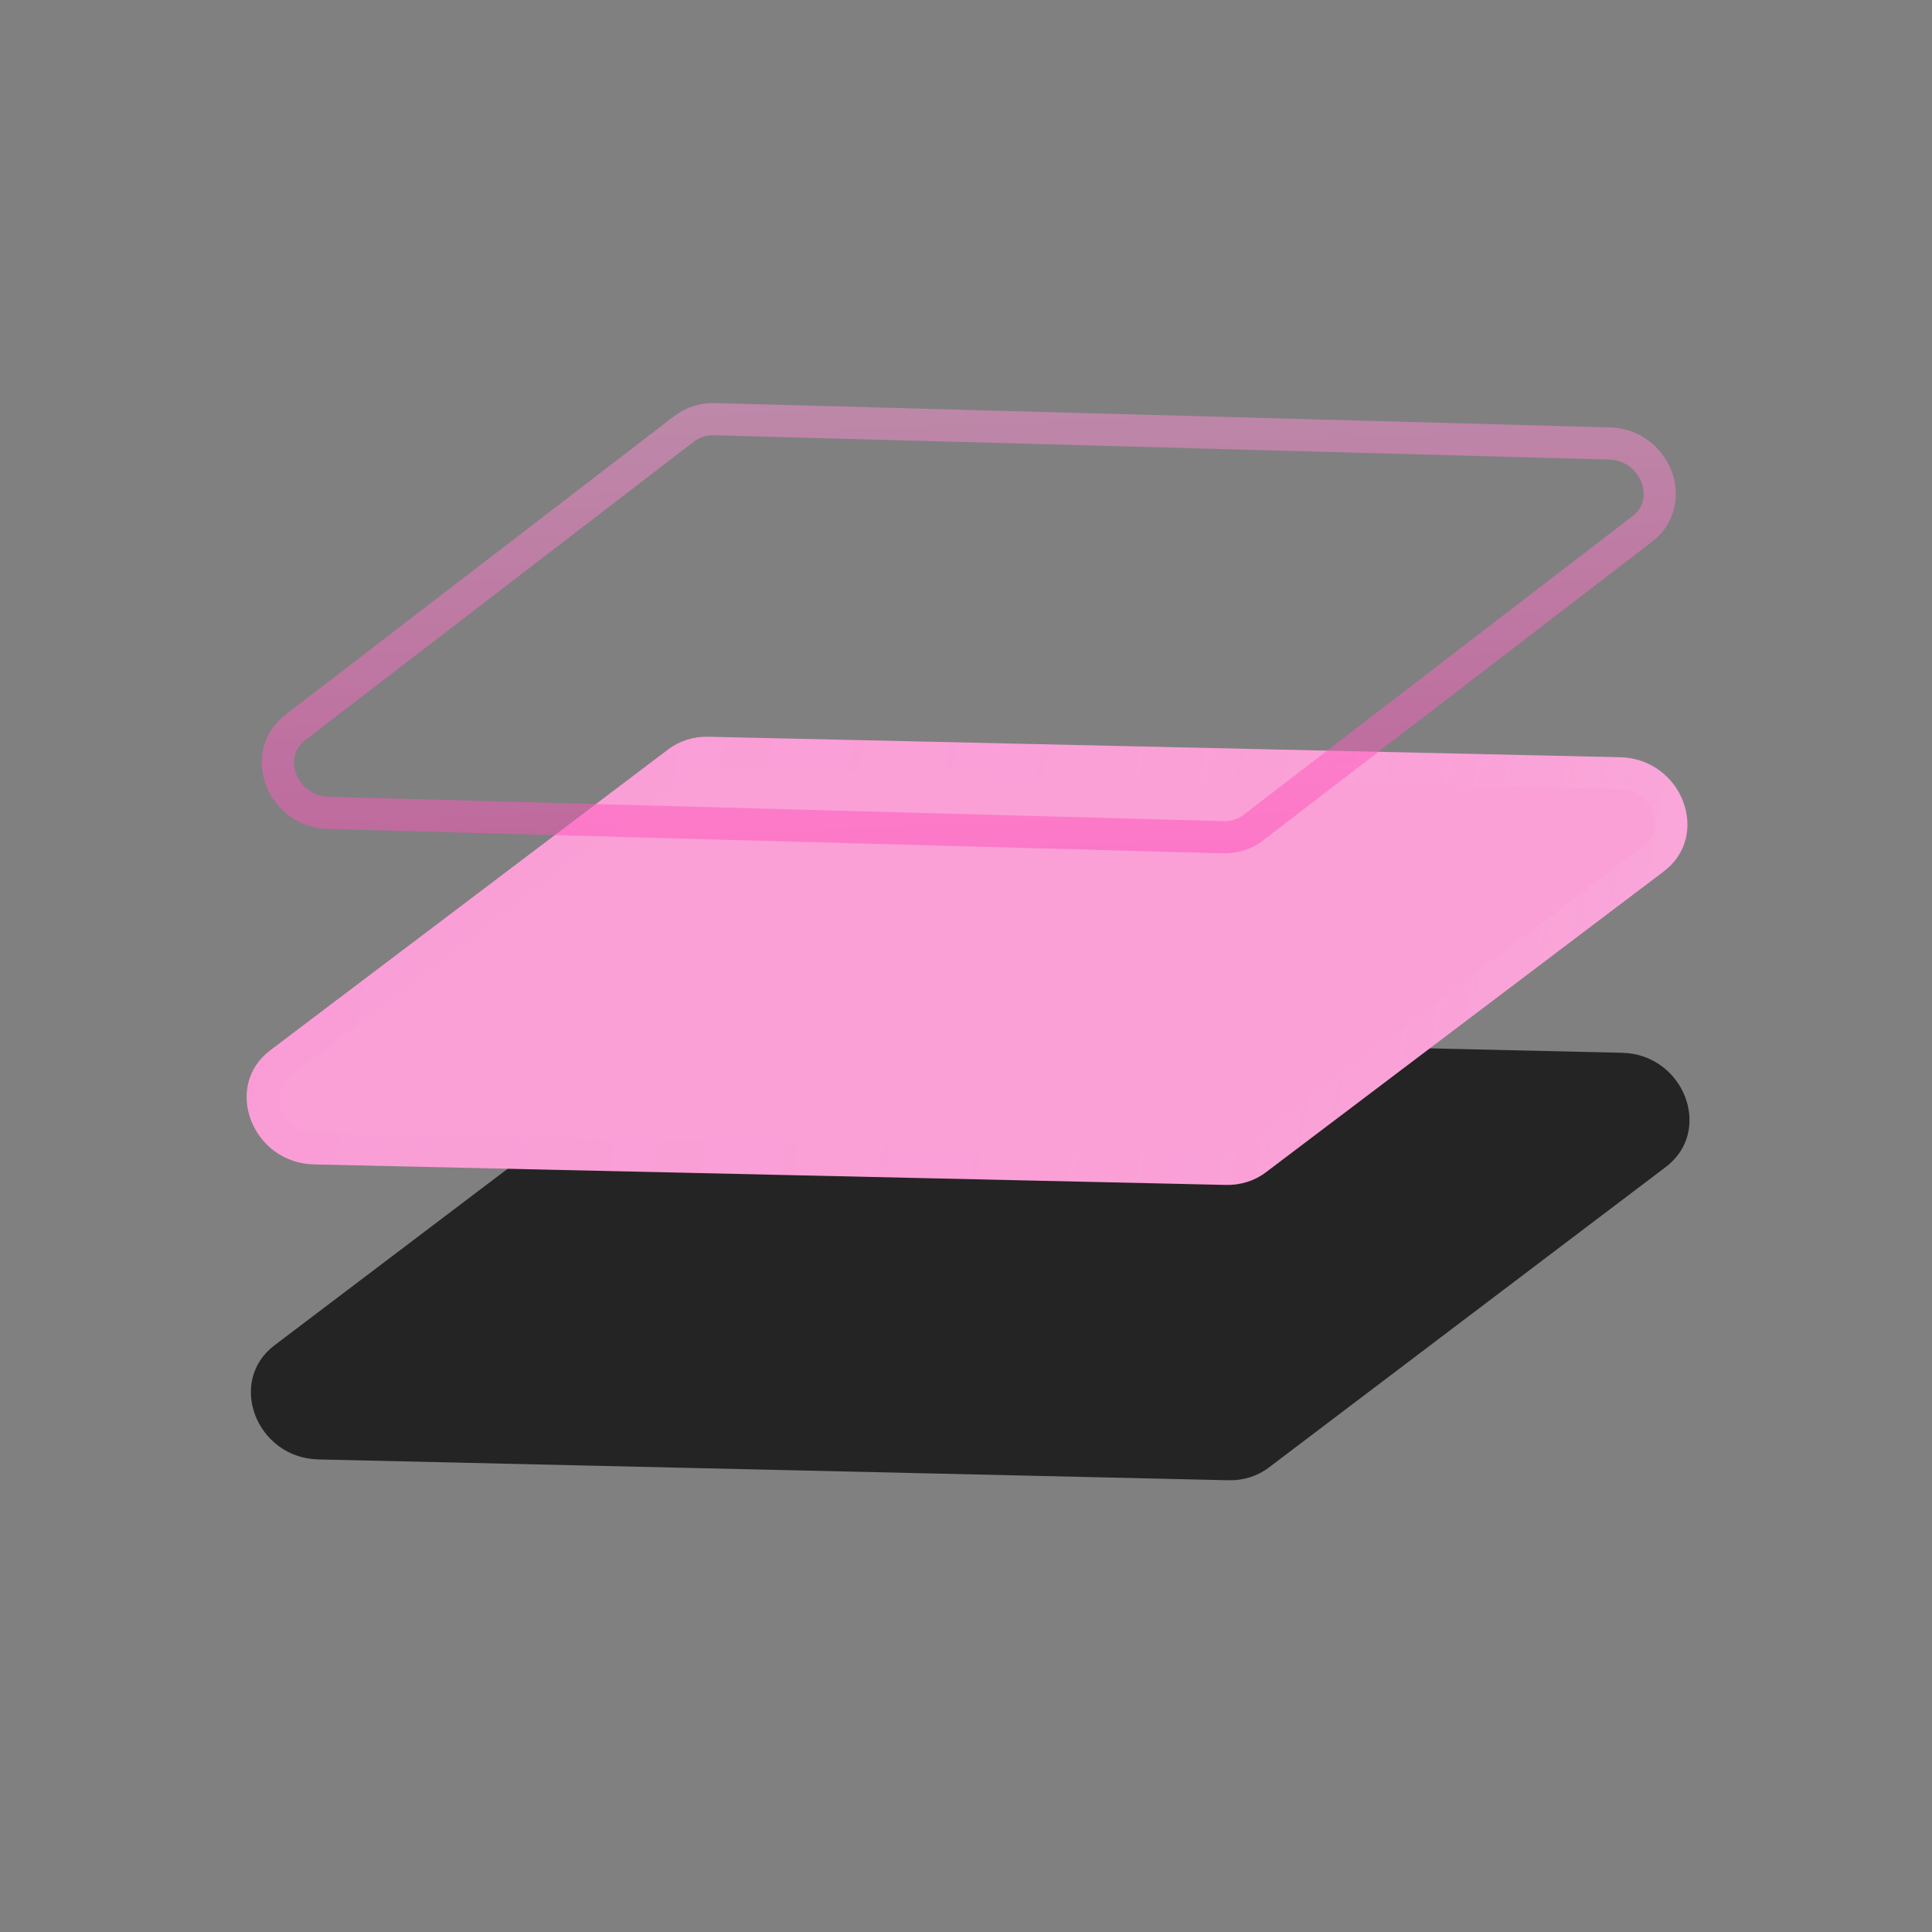
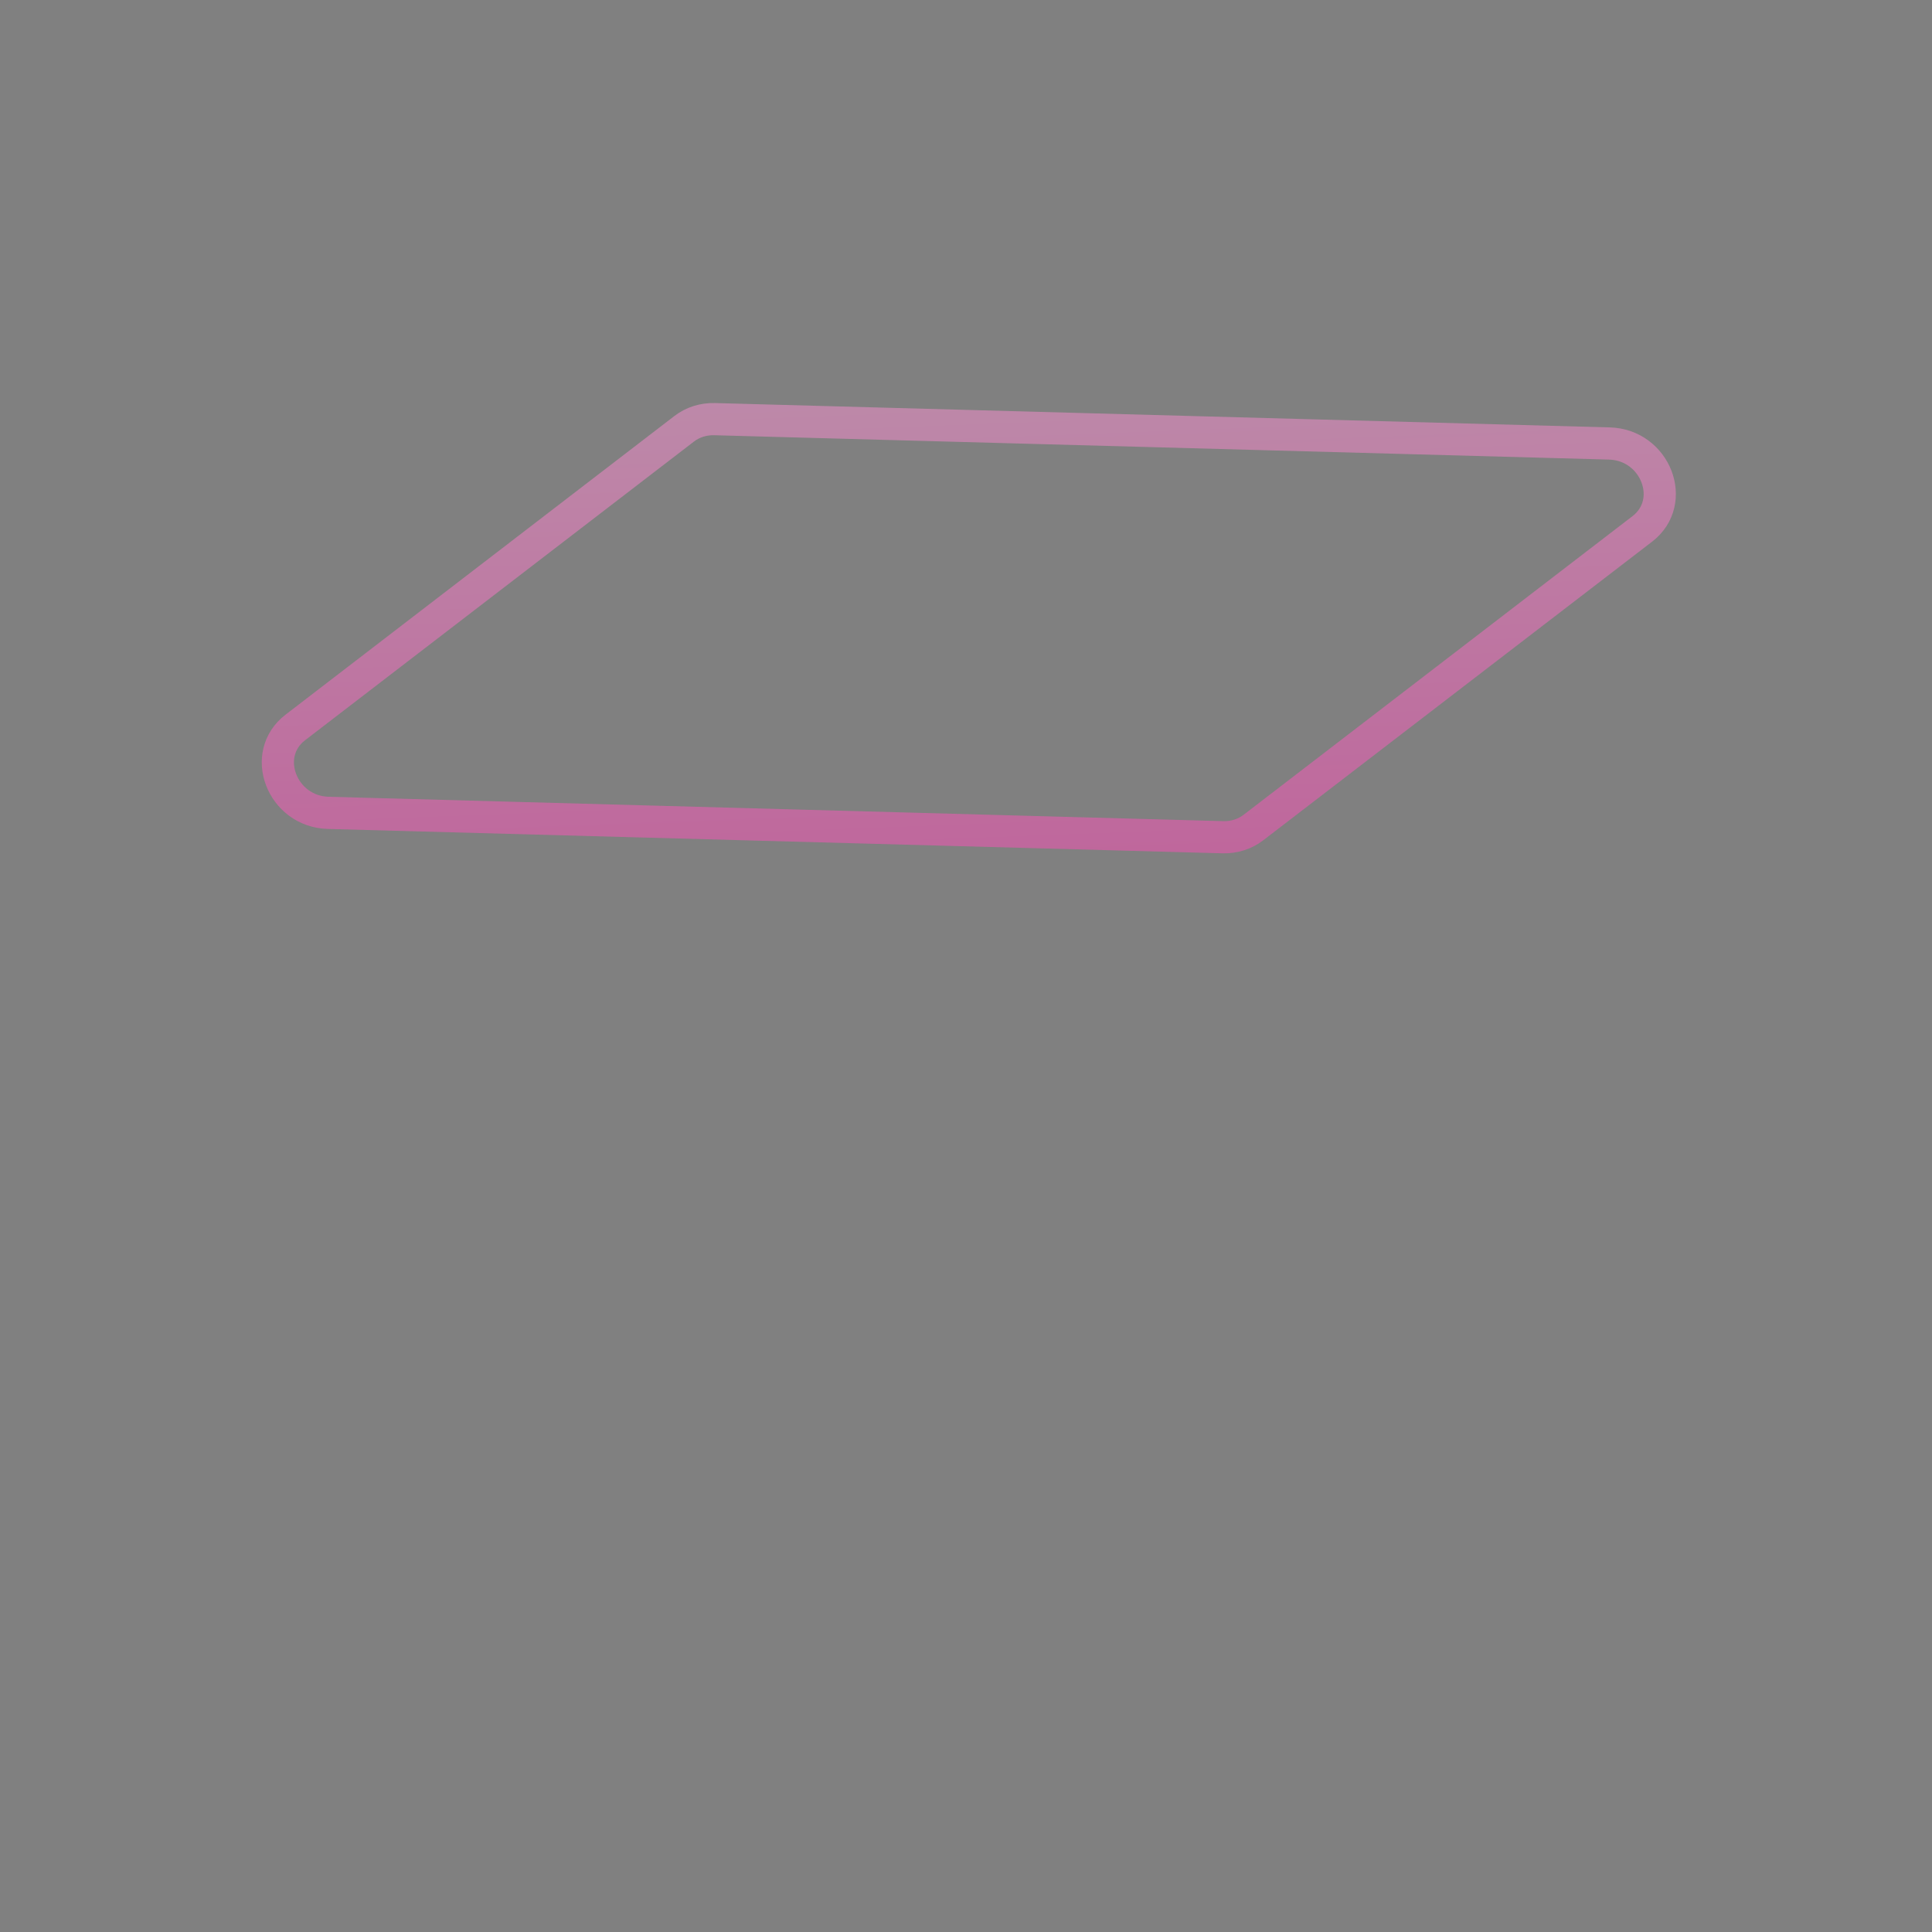
<svg xmlns="http://www.w3.org/2000/svg" width="60" height="60" viewBox="0 0 60 60" fill="none">
  <rect x="0" y="0" width="60" height="60" fill="#808080" stroke="none" />
-   <path d="M22.102 32.047L50.372 32.695C52.3 32.739 53.216 35.118 51.736 36.239L39.4 45.579C39.051 45.843 38.614 45.981 38.159 45.971L9.888 45.324C7.96 45.279 7.045 42.9 8.524 41.78L20.86 32.44C21.209 32.175 21.647 32.037 22.102 32.047Z" fill="#242424" />
-   <path d="M21.992 22.88L50.308 23.517C52.237 23.561 53.153 25.942 51.672 27.062L39.312 36.408C38.963 36.672 38.526 36.809 38.072 36.799L9.756 36.162C7.828 36.119 6.912 33.737 8.393 32.618L20.753 23.272C21.102 23.008 21.538 22.87 21.992 22.88Z" fill="#FAA0D7" />
-   <path d="M22.008 23.372C21.667 23.364 21.34 23.468 21.078 23.666L8.718 33.012C7.607 33.852 8.294 35.638 9.74 35.671L38.056 36.307C38.397 36.315 38.725 36.212 38.987 36.014L51.346 26.668C52.457 25.828 51.77 24.042 50.324 24.009L22.008 23.372Z" stroke="url(#paint0_linear_6_7496)" stroke-opacity="0.15" />
  <path d="M22.195 13.017C21.848 13.007 21.513 13.112 21.248 13.316L9.171 22.592C8.074 23.434 8.757 25.205 10.195 25.244L37.981 26.001C38.327 26.01 38.661 25.904 38.925 25.701L51.004 16.425C52.1 15.582 51.418 13.813 49.98 13.773L22.195 13.017Z" stroke="url(#paint1_linear_6_7496)" stroke-opacity="0.5" />
  <defs>
    <linearGradient id="paint0_linear_6_7496" x1="53.745" y1="31.01" x2="3.652" y2="22.766" gradientUnits="userSpaceOnUse">
      <stop stop-color="white" stop-opacity="0.55" />
      <stop offset="0.349" stop-color="#FAA0D7" stop-opacity="0.05" />
      <stop offset="1" stop-color="#FE42B4" stop-opacity="0.356" />
    </linearGradient>
    <linearGradient id="paint1_linear_6_7496" x1="41.54" y1="8.689" x2="42.291" y2="28.778" gradientUnits="userSpaceOnUse">
      <stop stop-color="#FAA0D7" />
      <stop offset="1" stop-color="#FE42B4" />
    </linearGradient>
  </defs>
</svg>